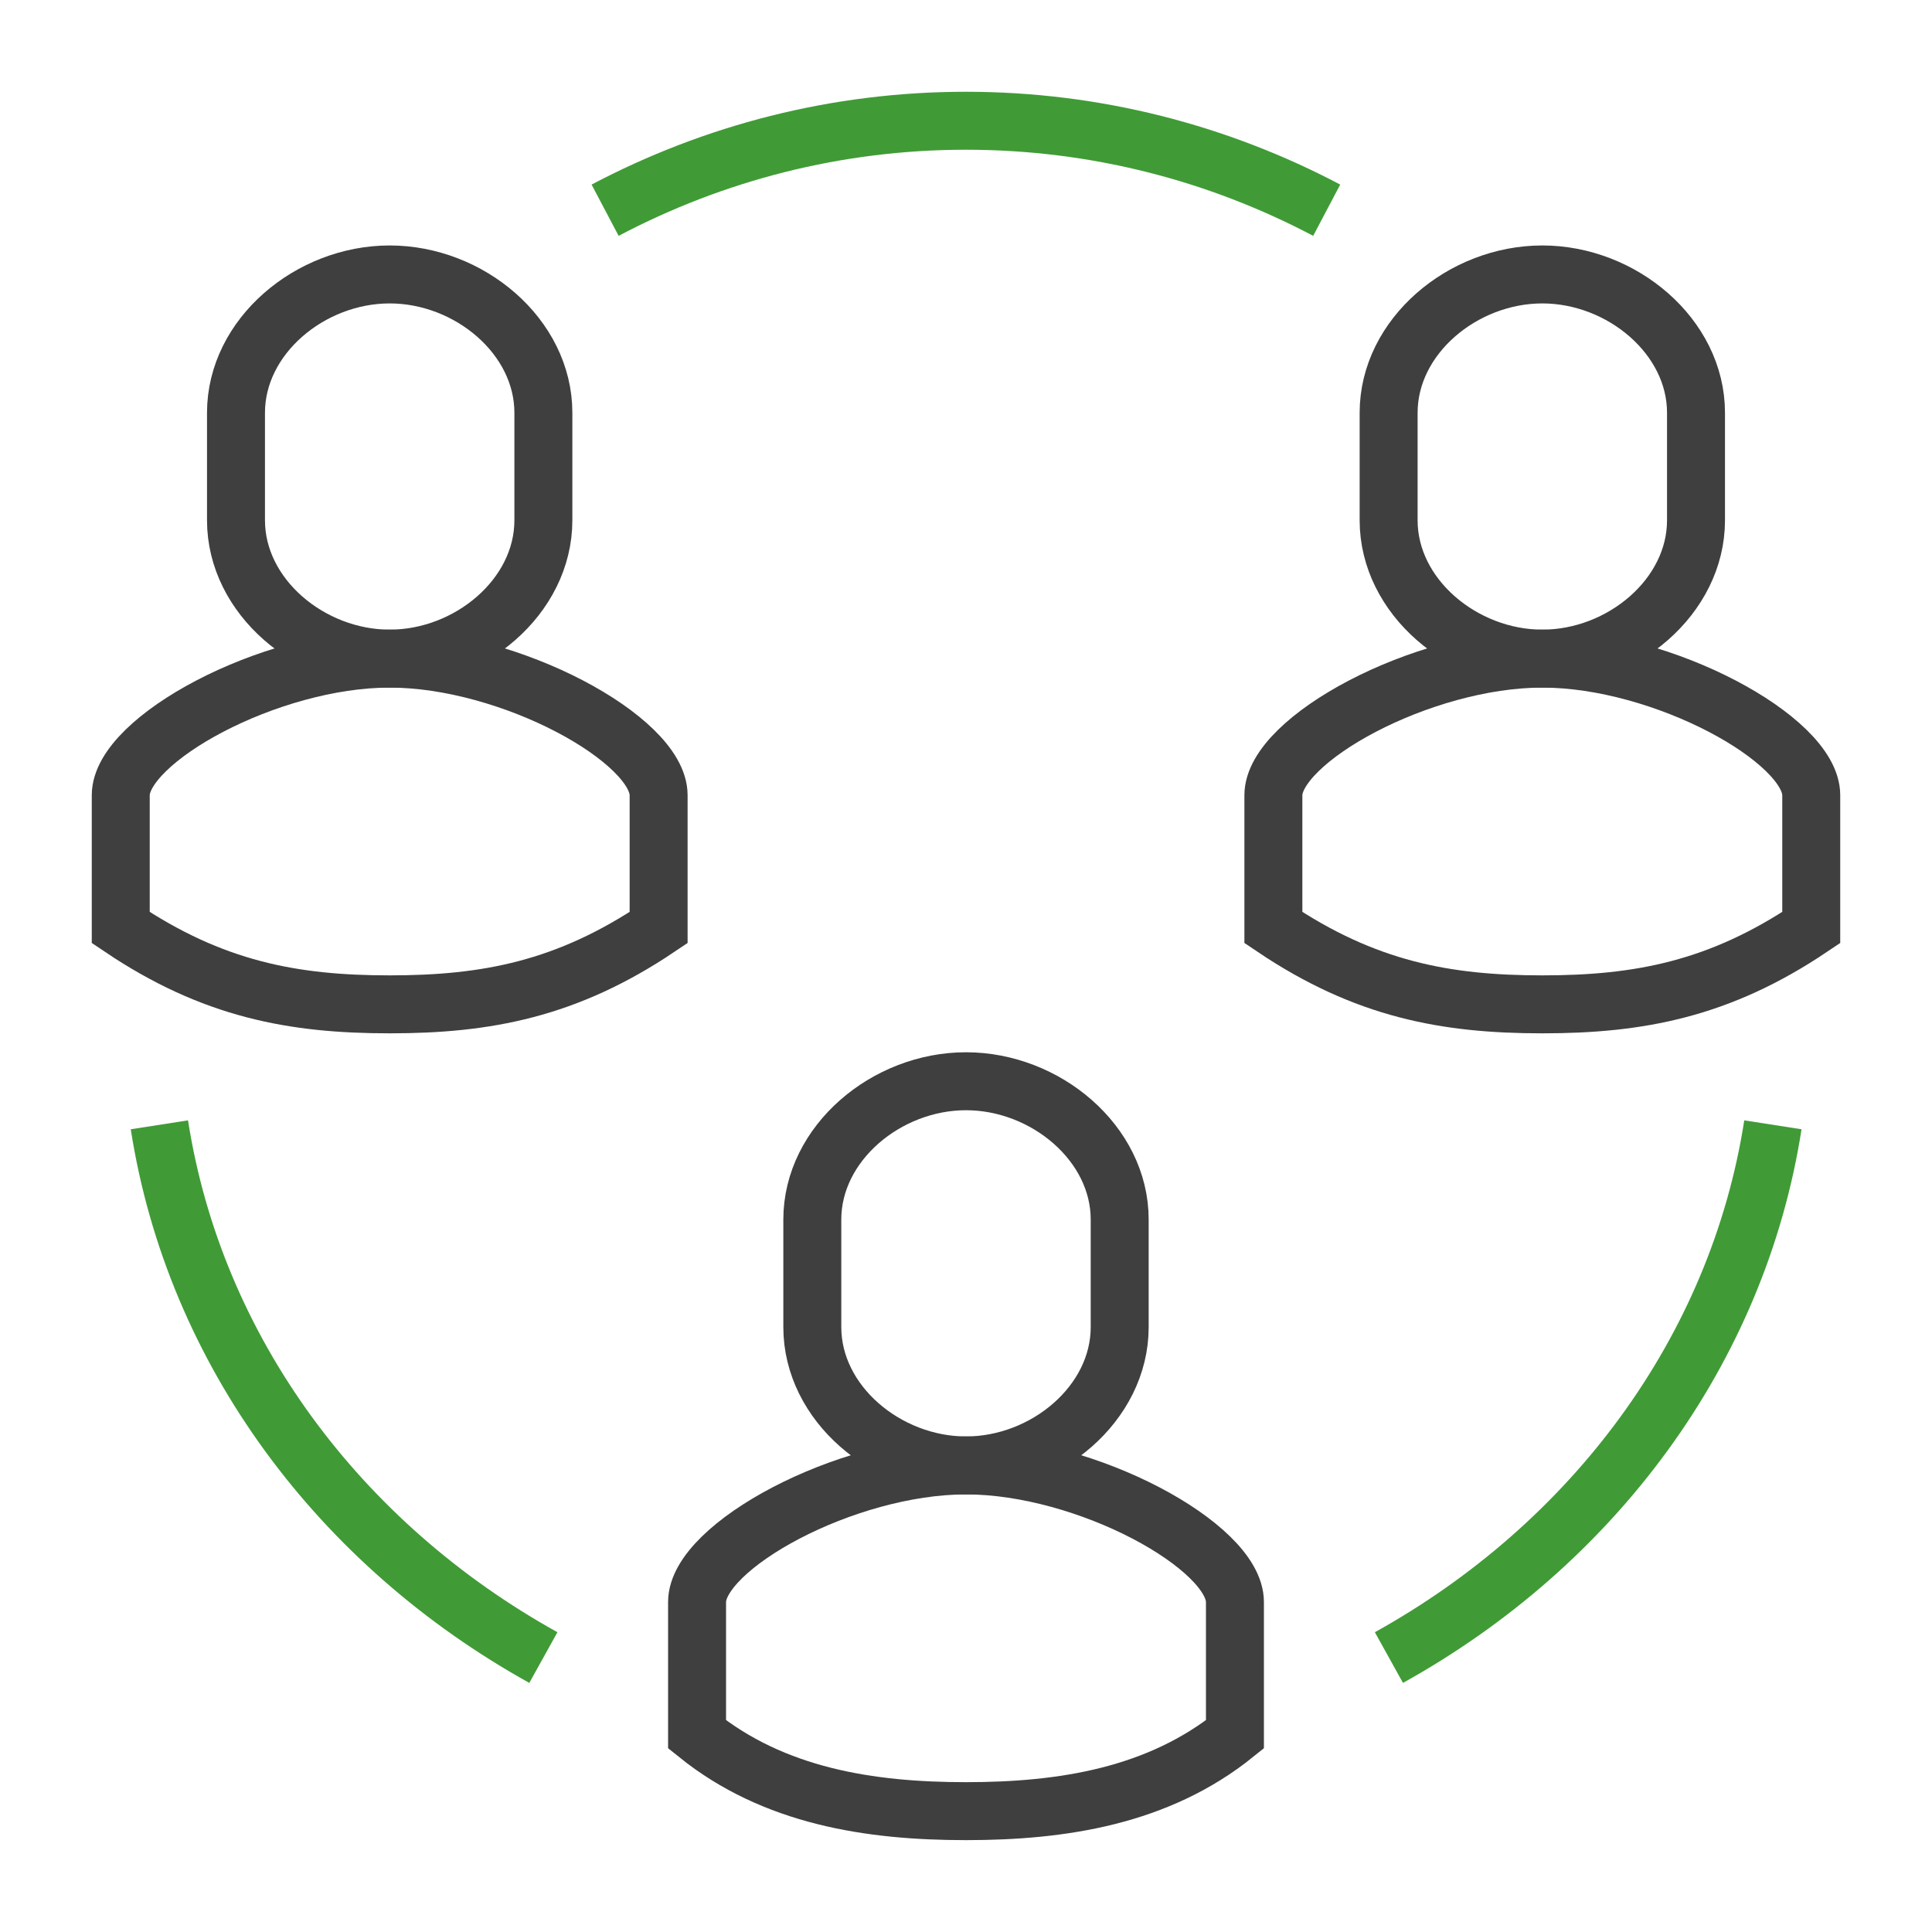
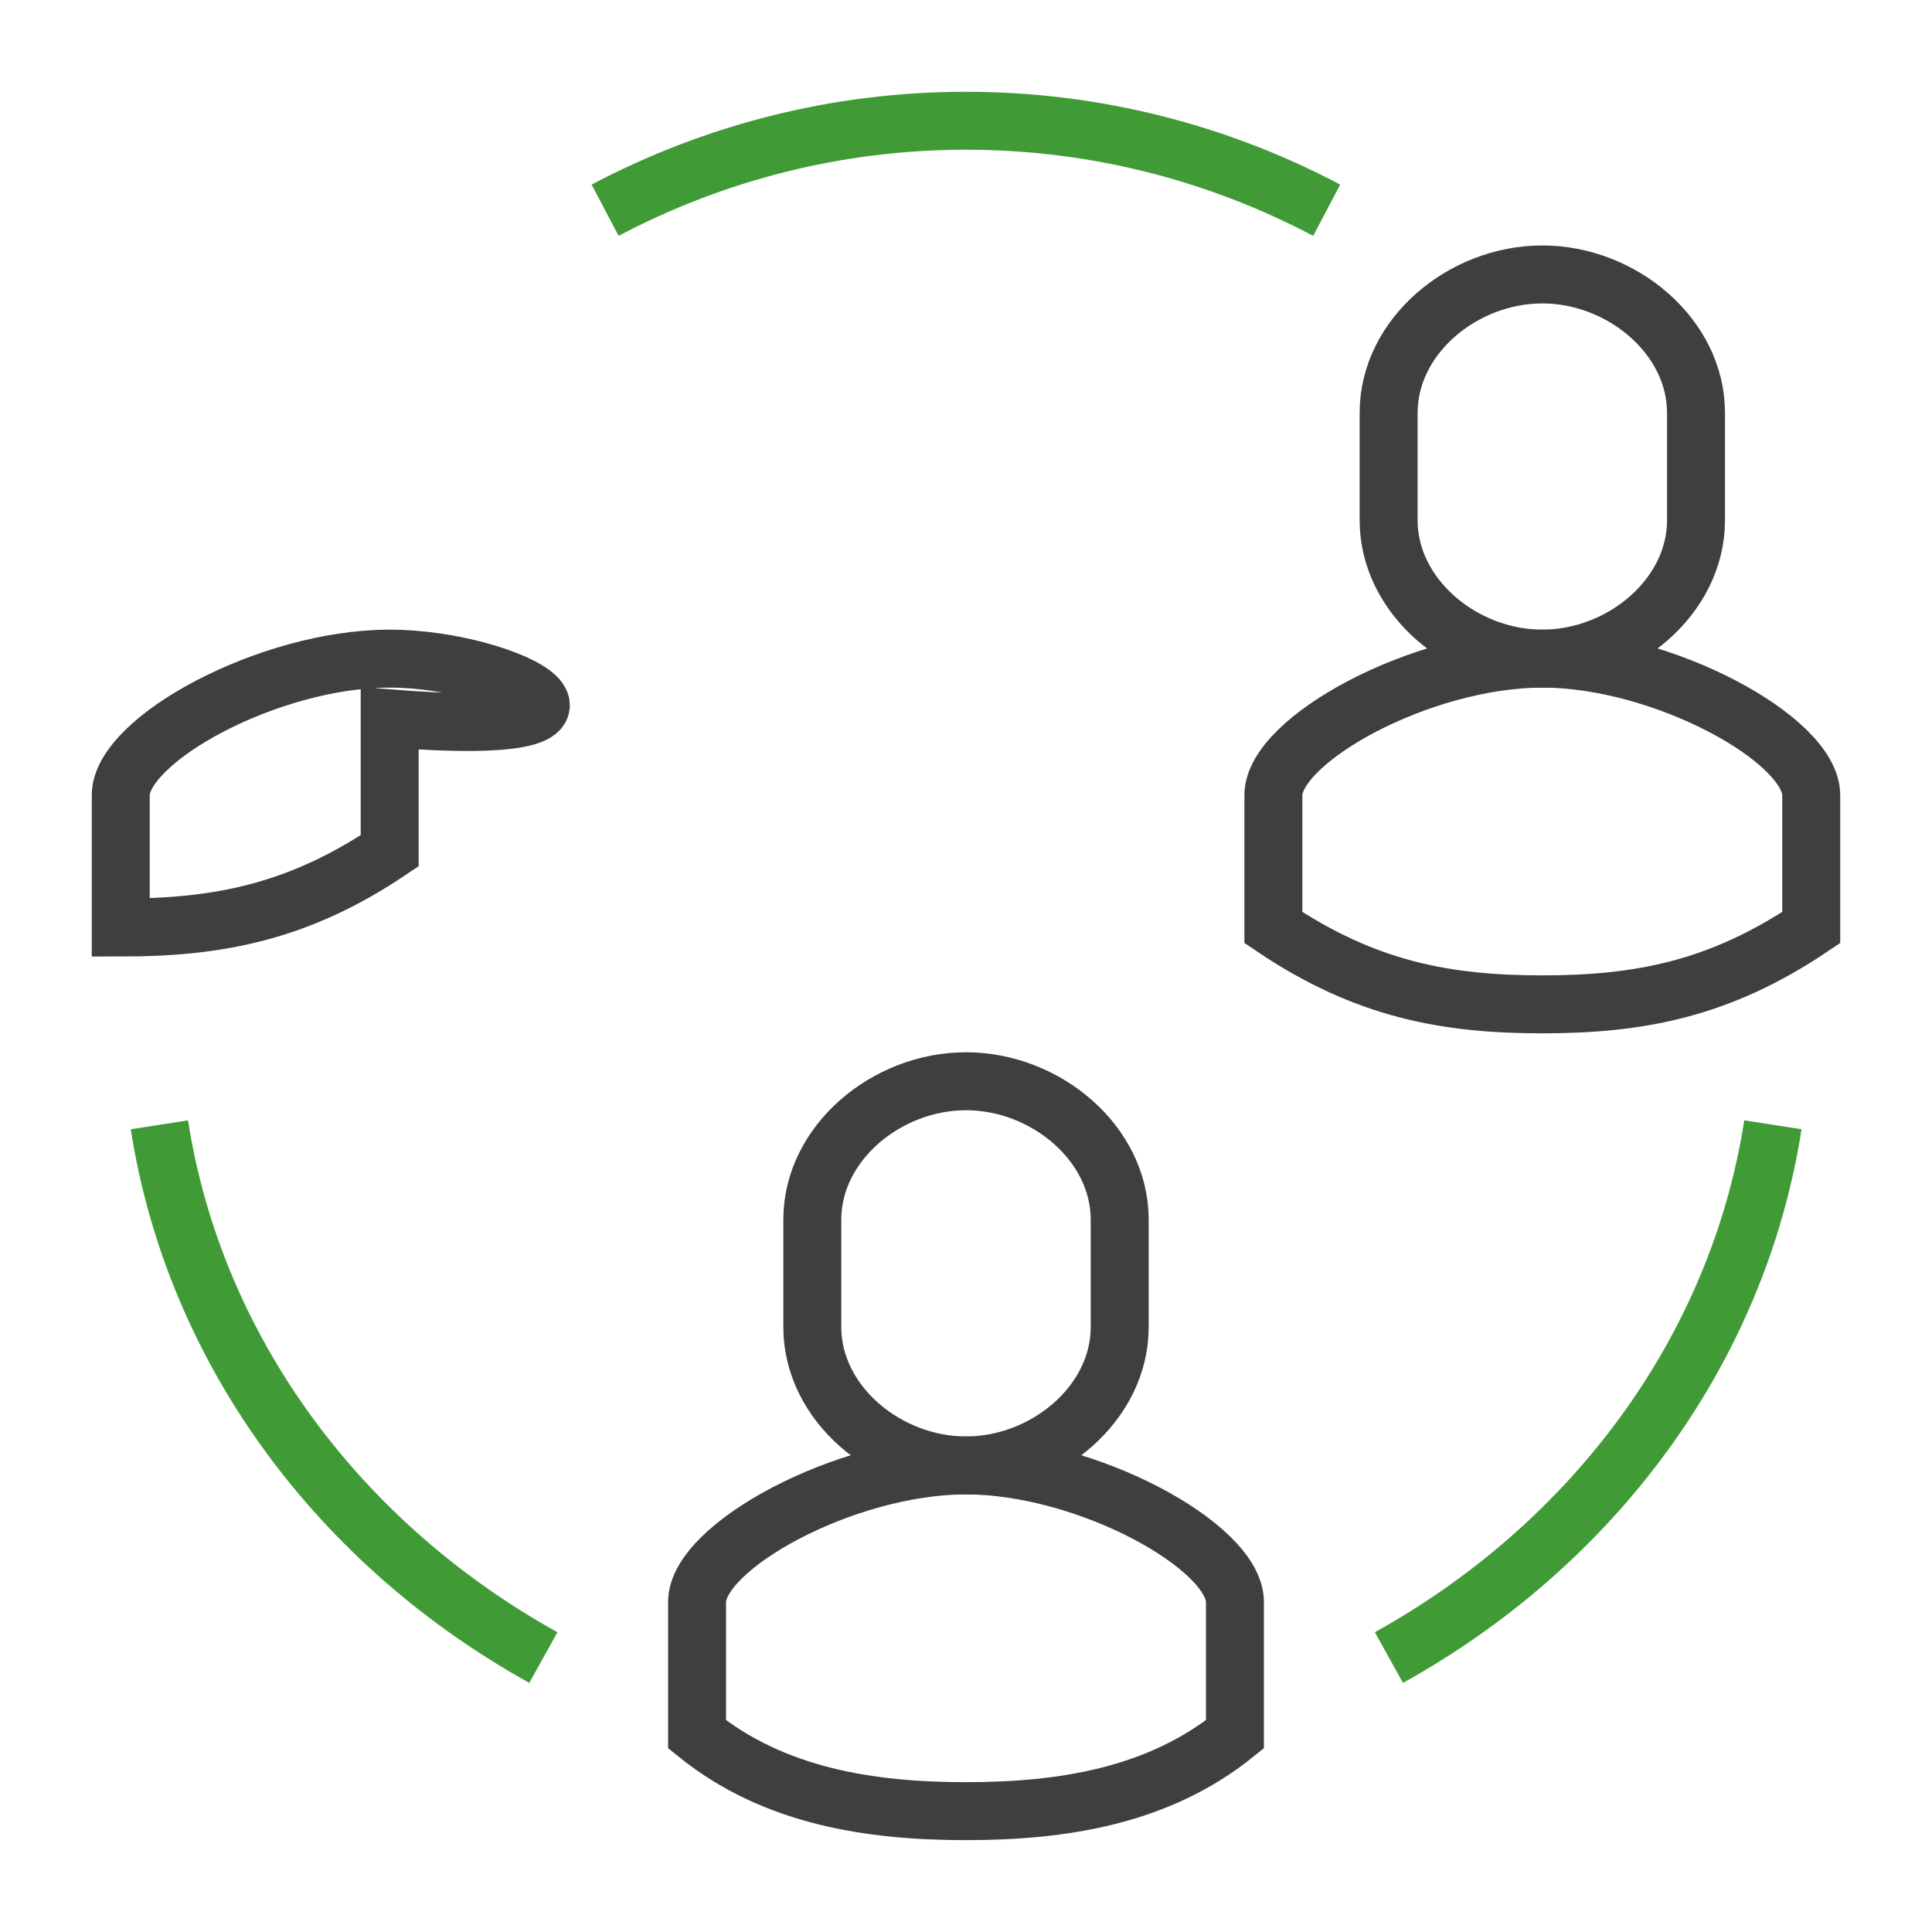
<svg xmlns="http://www.w3.org/2000/svg" version="1.1" id="Layer_3" x="0px" y="0px" viewBox="0 0 200 200" style="enable-background:new 0 0 200 200;" xml:space="preserve">
  <style type="text/css">
	.st0{fill:none;stroke:#409B36;stroke-width:6;stroke-miterlimit:10;}
	.st1{fill:none;stroke:#3F3F3F;stroke-width:6;stroke-miterlimit:10;}
</style>
  <g>
    <path class="st0" d="M143.78,171.59c21.07-11.69,36.1-31.72,39.75-55.15" />
    <path class="st0" d="M56.25,171.59c-21.07-11.69-36.1-31.72-39.75-55.15" />
    <path class="st0" d="M137.34,21.76c-11.23-5.92-23.92-9.26-37.35-9.26s-26.12,3.34-37.35,9.26" />
    <path class="st1" d="M159.66,68.18c-12.53,0-27.84,8.4-27.84,14.14v13.7c9.51,6.4,17.85,7.95,27.84,7.95   c9.99,0,18.33-1.55,27.84-7.95v-13.7C187.5,76.58,172.19,68.18,159.66,68.18z" />
    <path class="st1" d="M159.66,28.41c-8.23,0-15.91,6.41-15.91,14.32v11.13c0,7.91,7.68,14.32,15.91,14.32   c8.23,0,15.91-6.41,15.91-14.32V42.73C175.57,34.82,167.88,28.41,159.66,28.41z" />
    <path class="st1" d="M100,151.7c-12.53,0-27.84,8.4-27.84,14.14v13.7c7.95,6.4,17.85,7.95,27.84,7.95c9.99,0,19.89-1.55,27.84-7.95   v-13.7C127.84,160.1,112.53,151.7,100,151.7z" />
    <path class="st1" d="M100,111.93c-8.23,0-15.91,6.41-15.91,14.32v11.13c0,7.91,7.68,14.32,15.91,14.32   c8.23,0,15.91-6.41,15.91-14.32v-11.13C115.91,118.34,108.23,111.93,100,111.93z" />
-     <path class="st1" d="M40.34,68.18c-12.53,0-27.84,8.4-27.84,14.14v13.7c9.51,6.4,17.85,7.95,27.84,7.95   c9.99,0,18.33-1.55,27.84-7.95v-13.7C68.18,76.58,52.87,68.18,40.34,68.18z" />
-     <path class="st1" d="M40.34,28.41c-8.23,0-15.91,6.41-15.91,14.32v11.13c0,7.91,7.68,14.32,15.91,14.32   c8.23,0,15.91-6.41,15.91-14.32V42.73C56.25,34.82,48.57,28.41,40.34,28.41z" />
+     <path class="st1" d="M40.34,68.18c-12.53,0-27.84,8.4-27.84,14.14v13.7c9.99,0,18.33-1.55,27.84-7.95v-13.7C68.18,76.58,52.87,68.18,40.34,68.18z" />
  </g>
</svg>